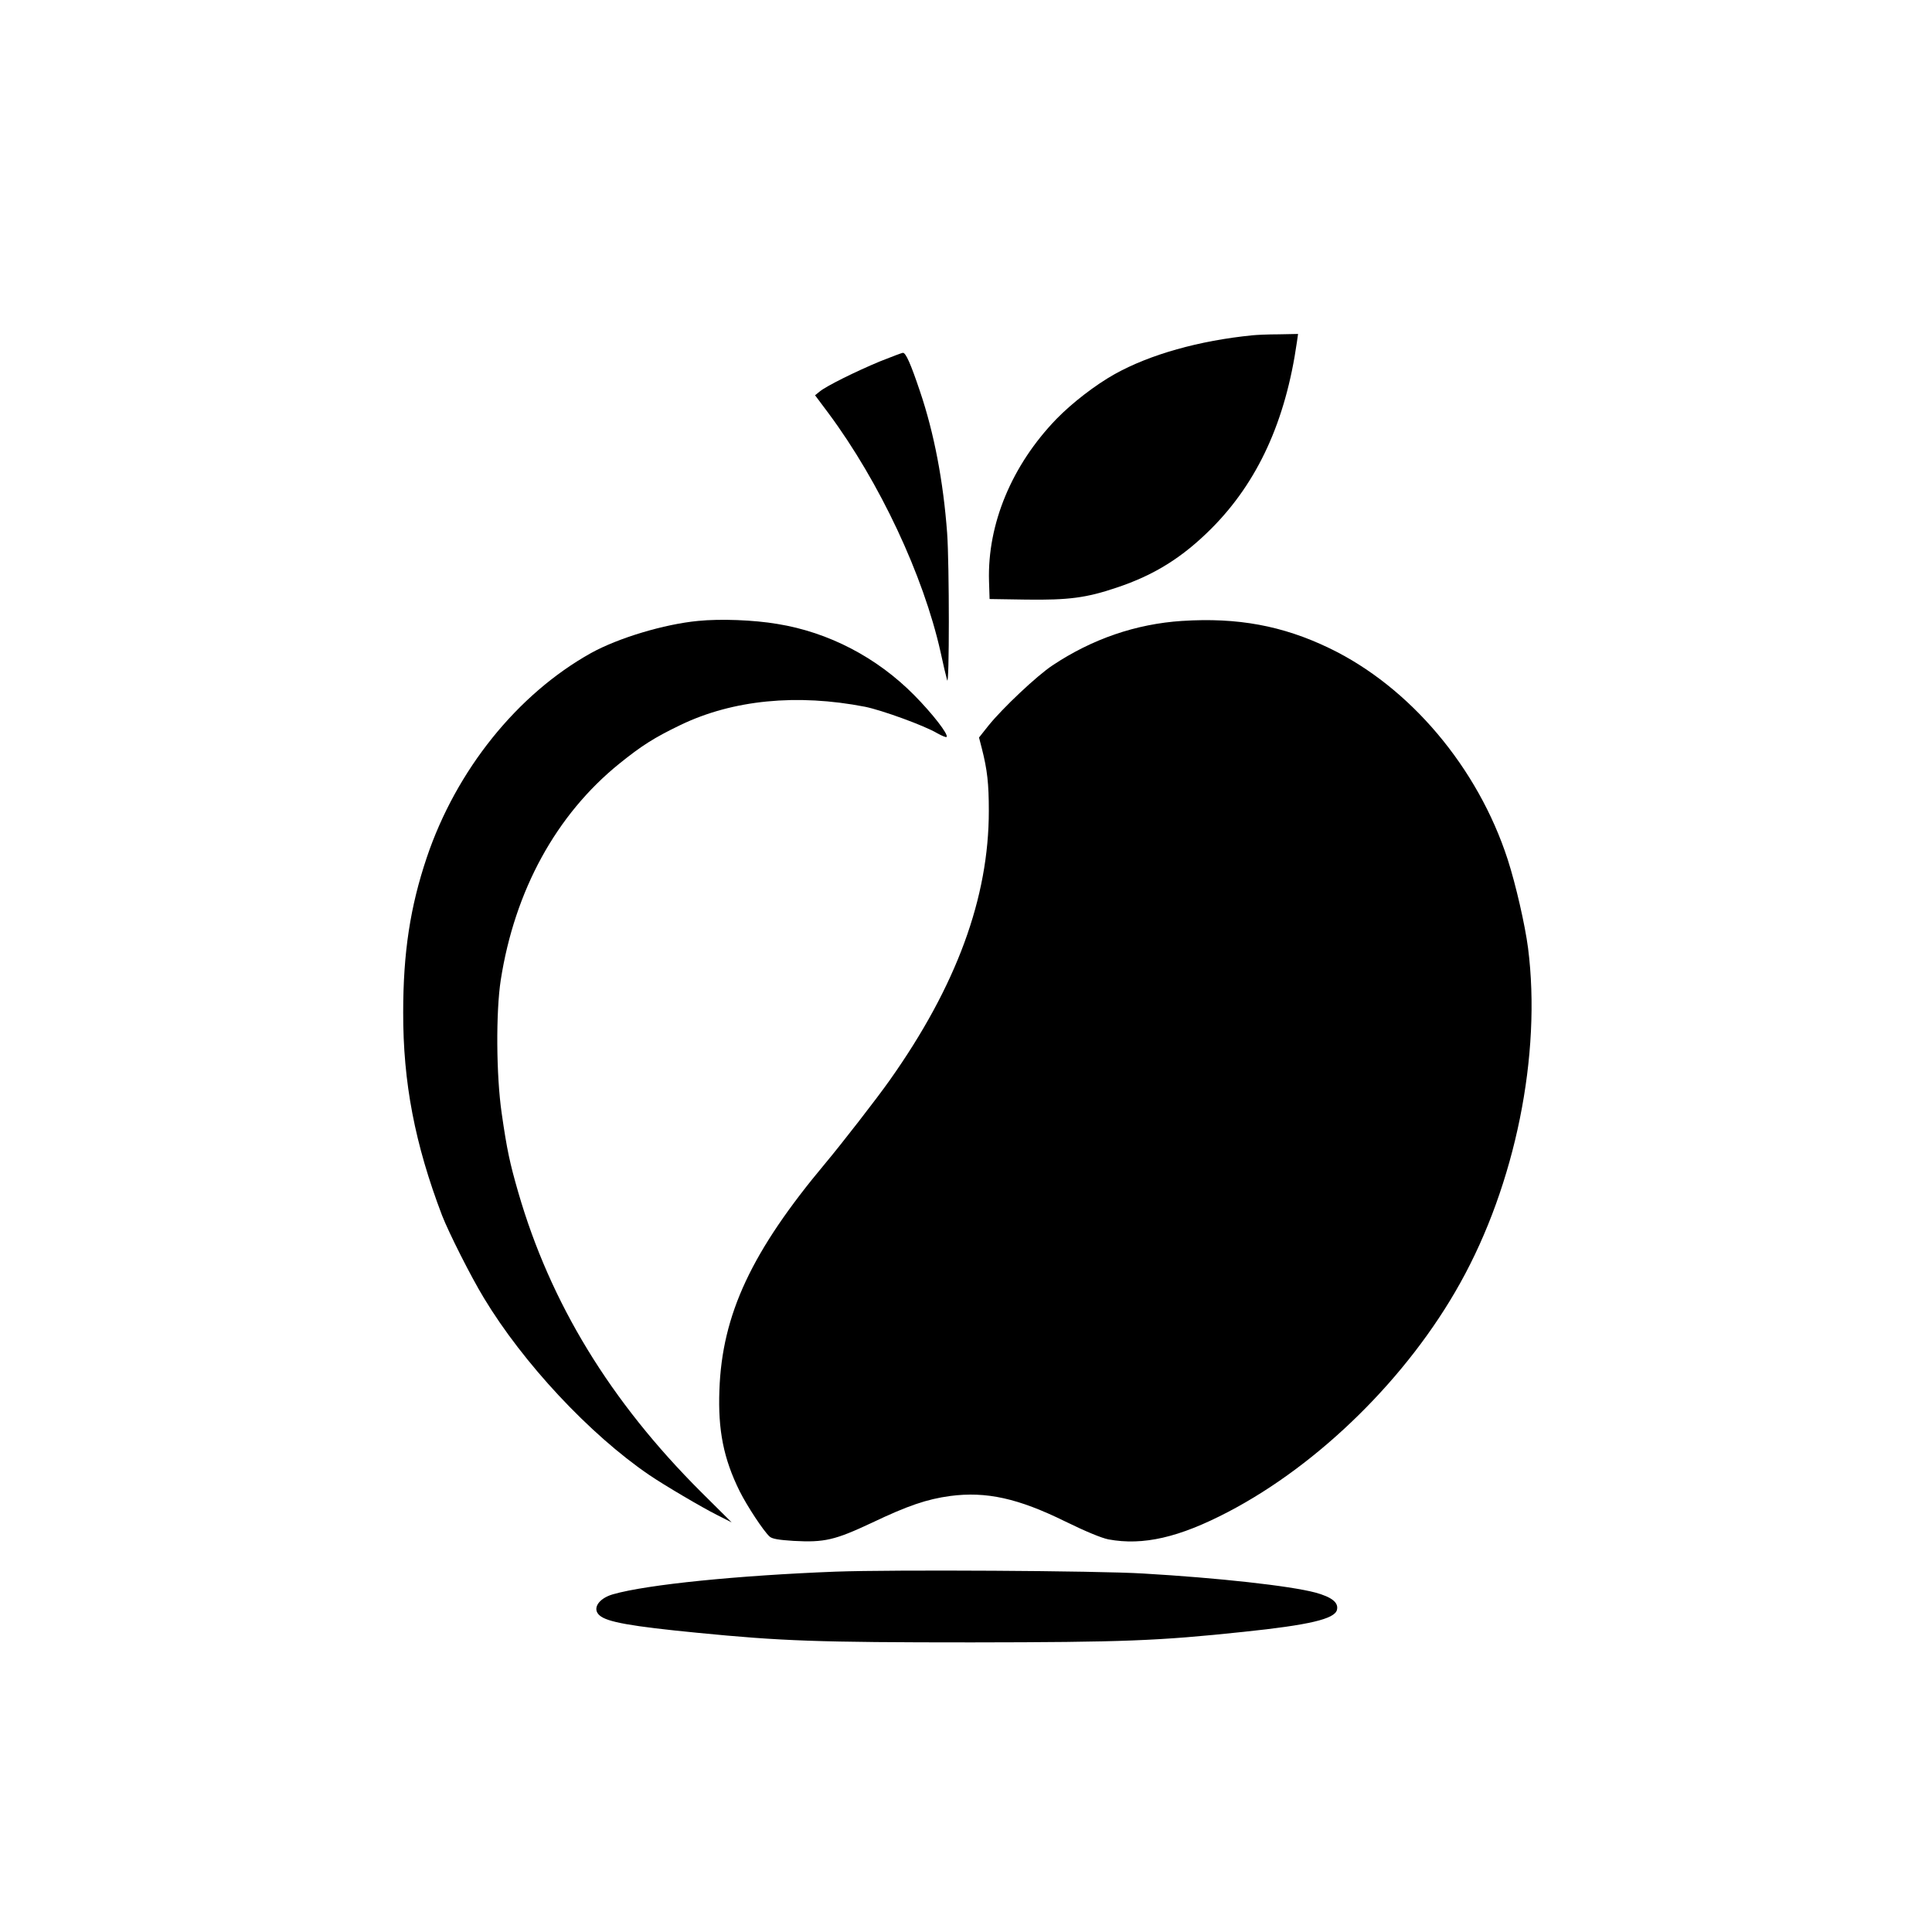
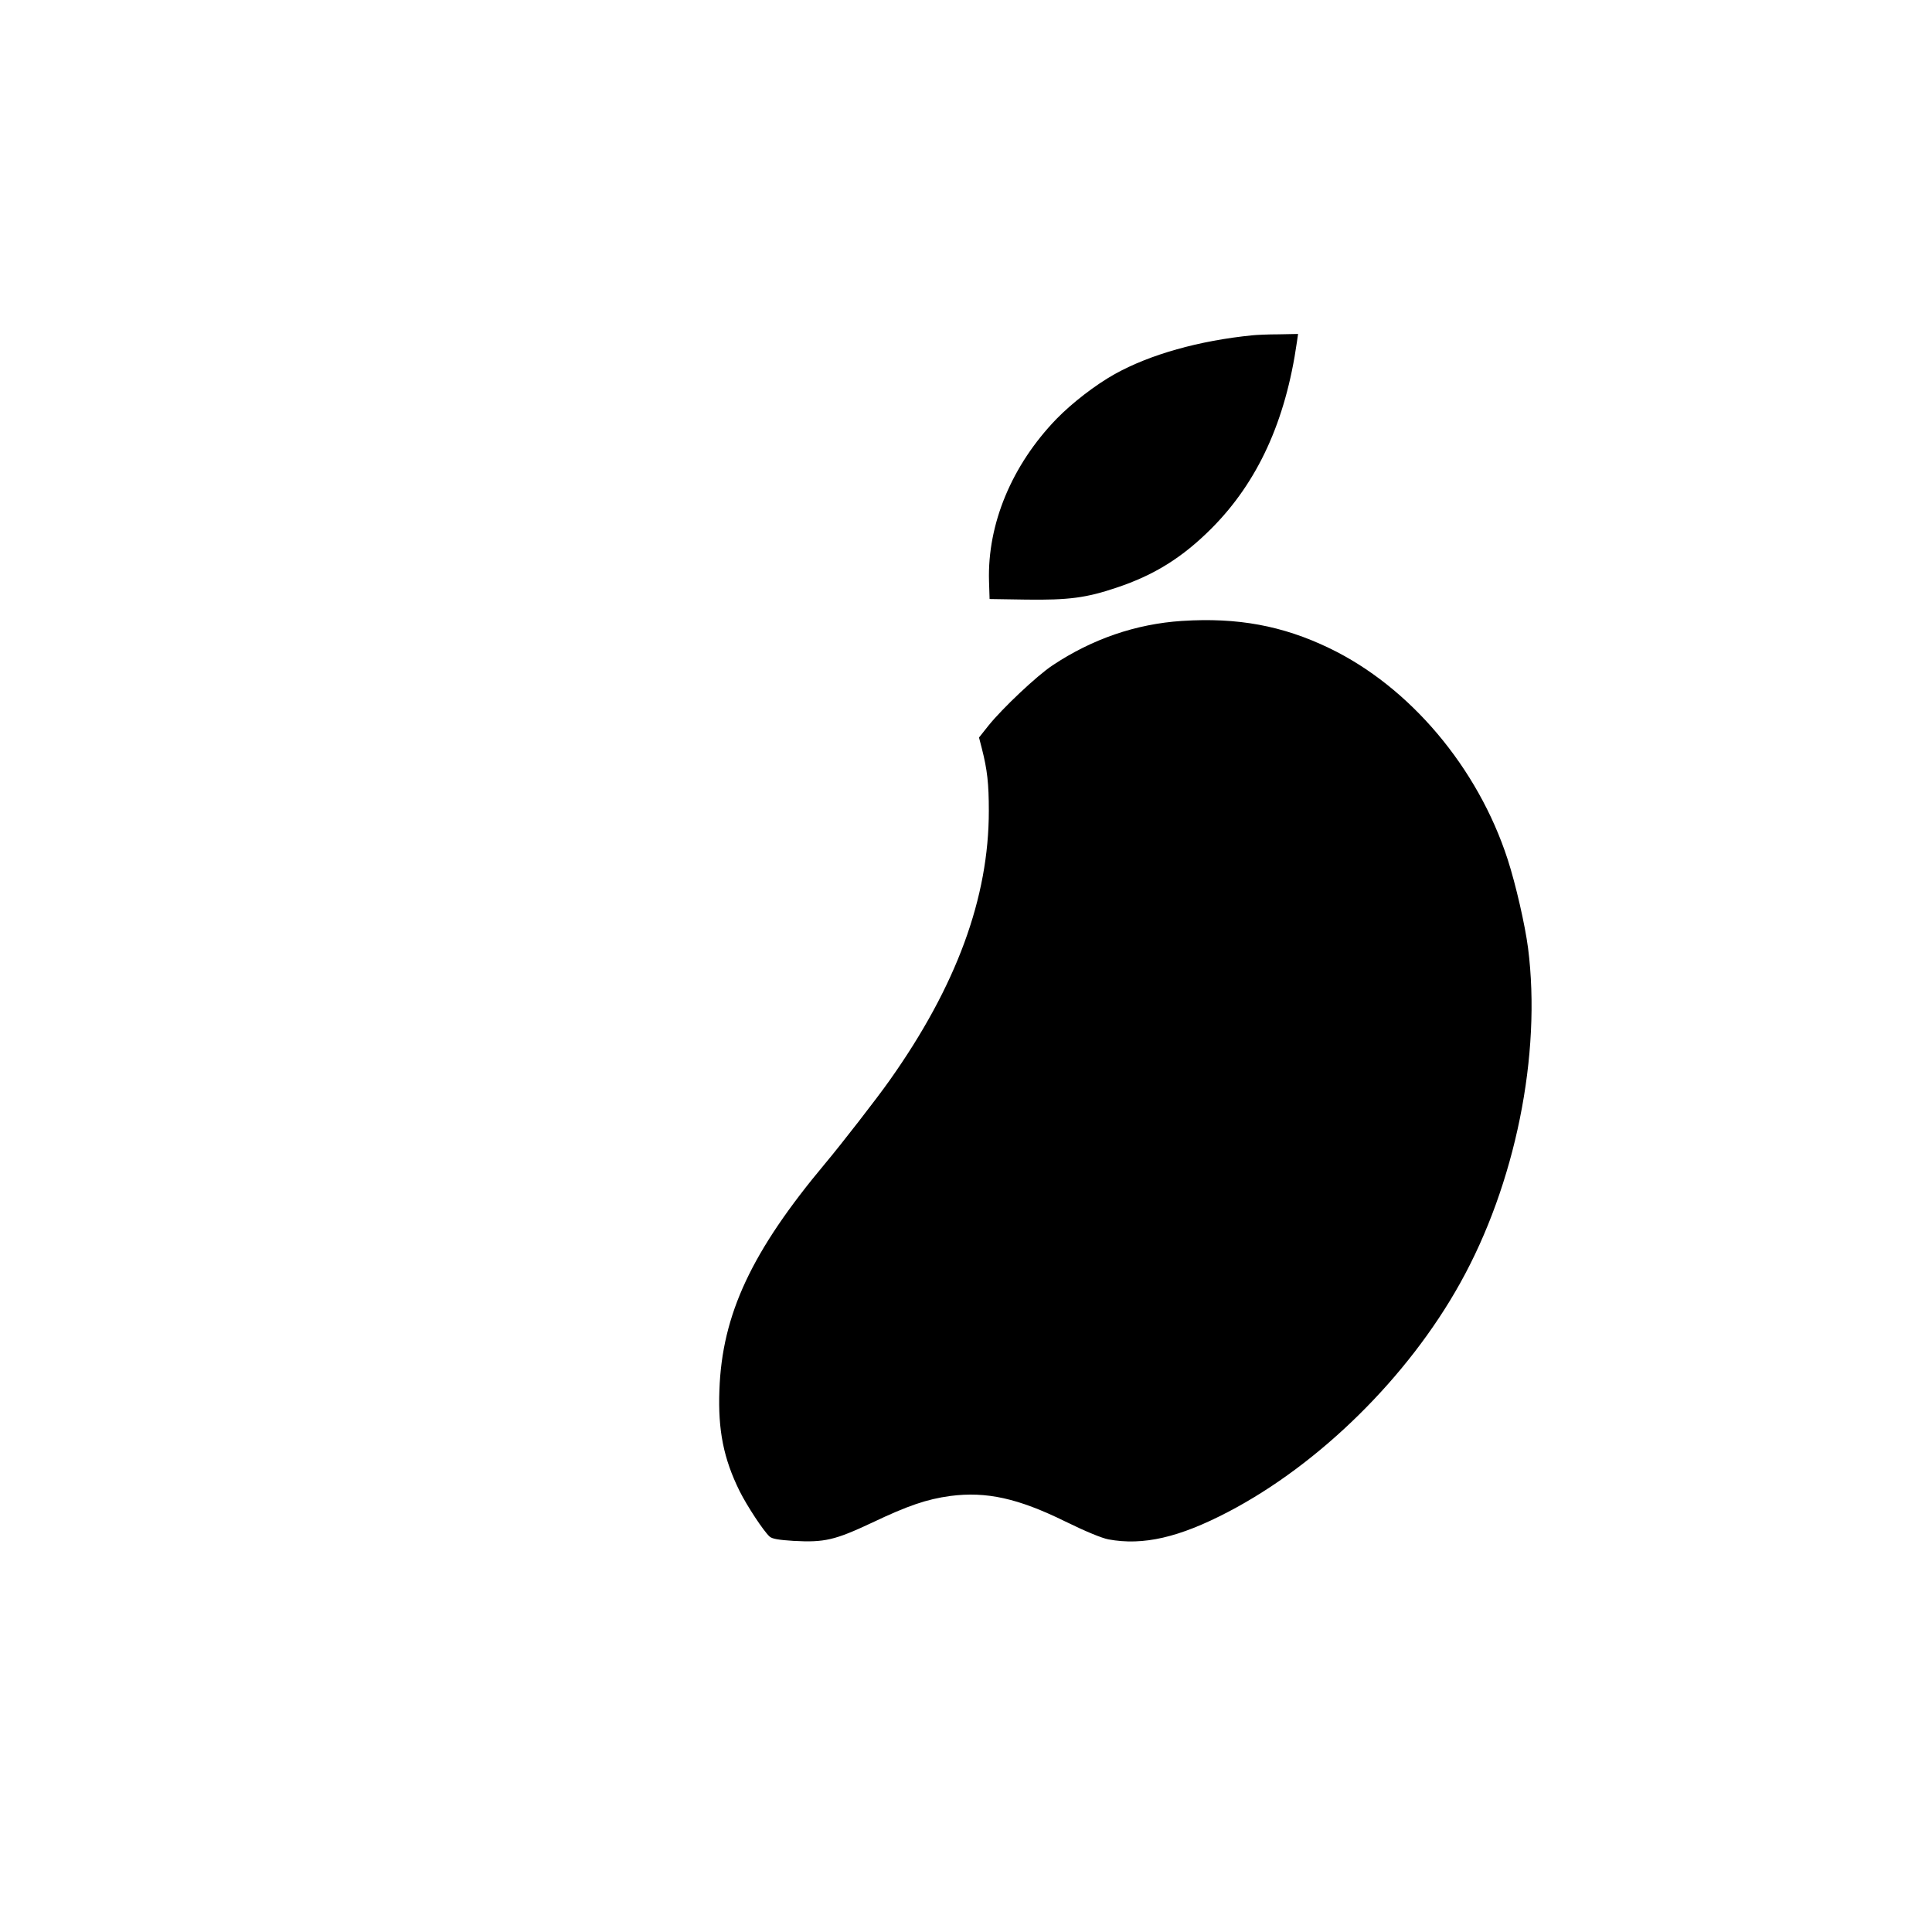
<svg xmlns="http://www.w3.org/2000/svg" version="1.0" width="1024pt" height="1024pt" viewBox="0 0 1024 1024" preserveAspectRatio="xMidYMid meet">
  <g transform="translate(0,1024) scale(0.1,-0.1)" fill="#000000" stroke="none">
    <path d="M6640 8463 c-284 -28 -546 -102 -732 -206 -102 -57 -225 -152 -308 -237 -237 -245 -367 -557 -358 -860 l3 -95 194 -3 c224 -3 318 9 478 63 202 67 351 161 504 314 245 246 393 568 453 989 l6 42 -102 -2 c-57 0 -119 -3 -138 -5z" />
-     <path d="M4665 8325 c-130 -54 -283 -130 -319 -159 l-26 -21 71 -95 c271 -365 503 -859 594 -1265 14 -66 30 -133 35 -150 12 -44 12 613 0 780 -20 272 -69 530 -144 751 -49 146 -75 204 -90 204 -6 0 -60 -21 -121 -45z" />
-     <path d="M3700 6949 c-179 -17 -422 -90 -567 -170 -391 -218 -715 -621 -871 -1084 -88 -261 -125 -505 -125 -820 -1 -372 62 -699 206 -1077 35 -90 152 -323 222 -438 208 -345 560 -722 875 -937 79 -54 281 -173 361 -213 l77 -39 -163 162 c-480 479 -798 1000 -968 1587 -45 156 -60 225 -88 420 -29 200 -31 535 -5 705 74 475 294 877 628 1147 119 96 185 138 324 205 278 134 619 167 979 97 89 -18 315 -100 382 -140 25 -14 47 -23 50 -20 12 12 -75 124 -172 222 -198 200 -453 333 -725 377 -124 21 -301 28 -420 16z" />
    <path d="M6265 6949 c-245 -16 -477 -96 -687 -236 -83 -55 -266 -228 -339 -319 l-50 -63 15 -58 c29 -114 37 -186 37 -331 0 -460 -171 -927 -525 -1427 -66 -94 -258 -341 -341 -440 -391 -467 -548 -801 -562 -1203 -8 -212 22 -363 107 -535 40 -80 127 -212 159 -241 13 -12 47 -18 127 -23 164 -9 219 4 415 96 191 91 291 125 415 142 192 25 360 -12 610 -135 108 -53 193 -88 229 -95 184 -34 375 10 635 146 484 253 952 714 1229 1212 292 523 432 1211 360 1776 -16 123 -65 337 -108 470 -158 487 -519 915 -946 1120 -247 119 -486 163 -780 144z" />
-     <path d="M4430 1910 c-517 -20 -999 -68 -1181 -120 -77 -22 -112 -77 -71 -112 39 -35 168 -58 517 -92 447 -44 639 -51 1455 -51 807 1 988 8 1442 56 346 36 482 68 494 116 10 39 -27 68 -114 92 -135 36 -517 78 -912 101 -242 15 -1330 21 -1630 10z" />
  </g>
</svg>